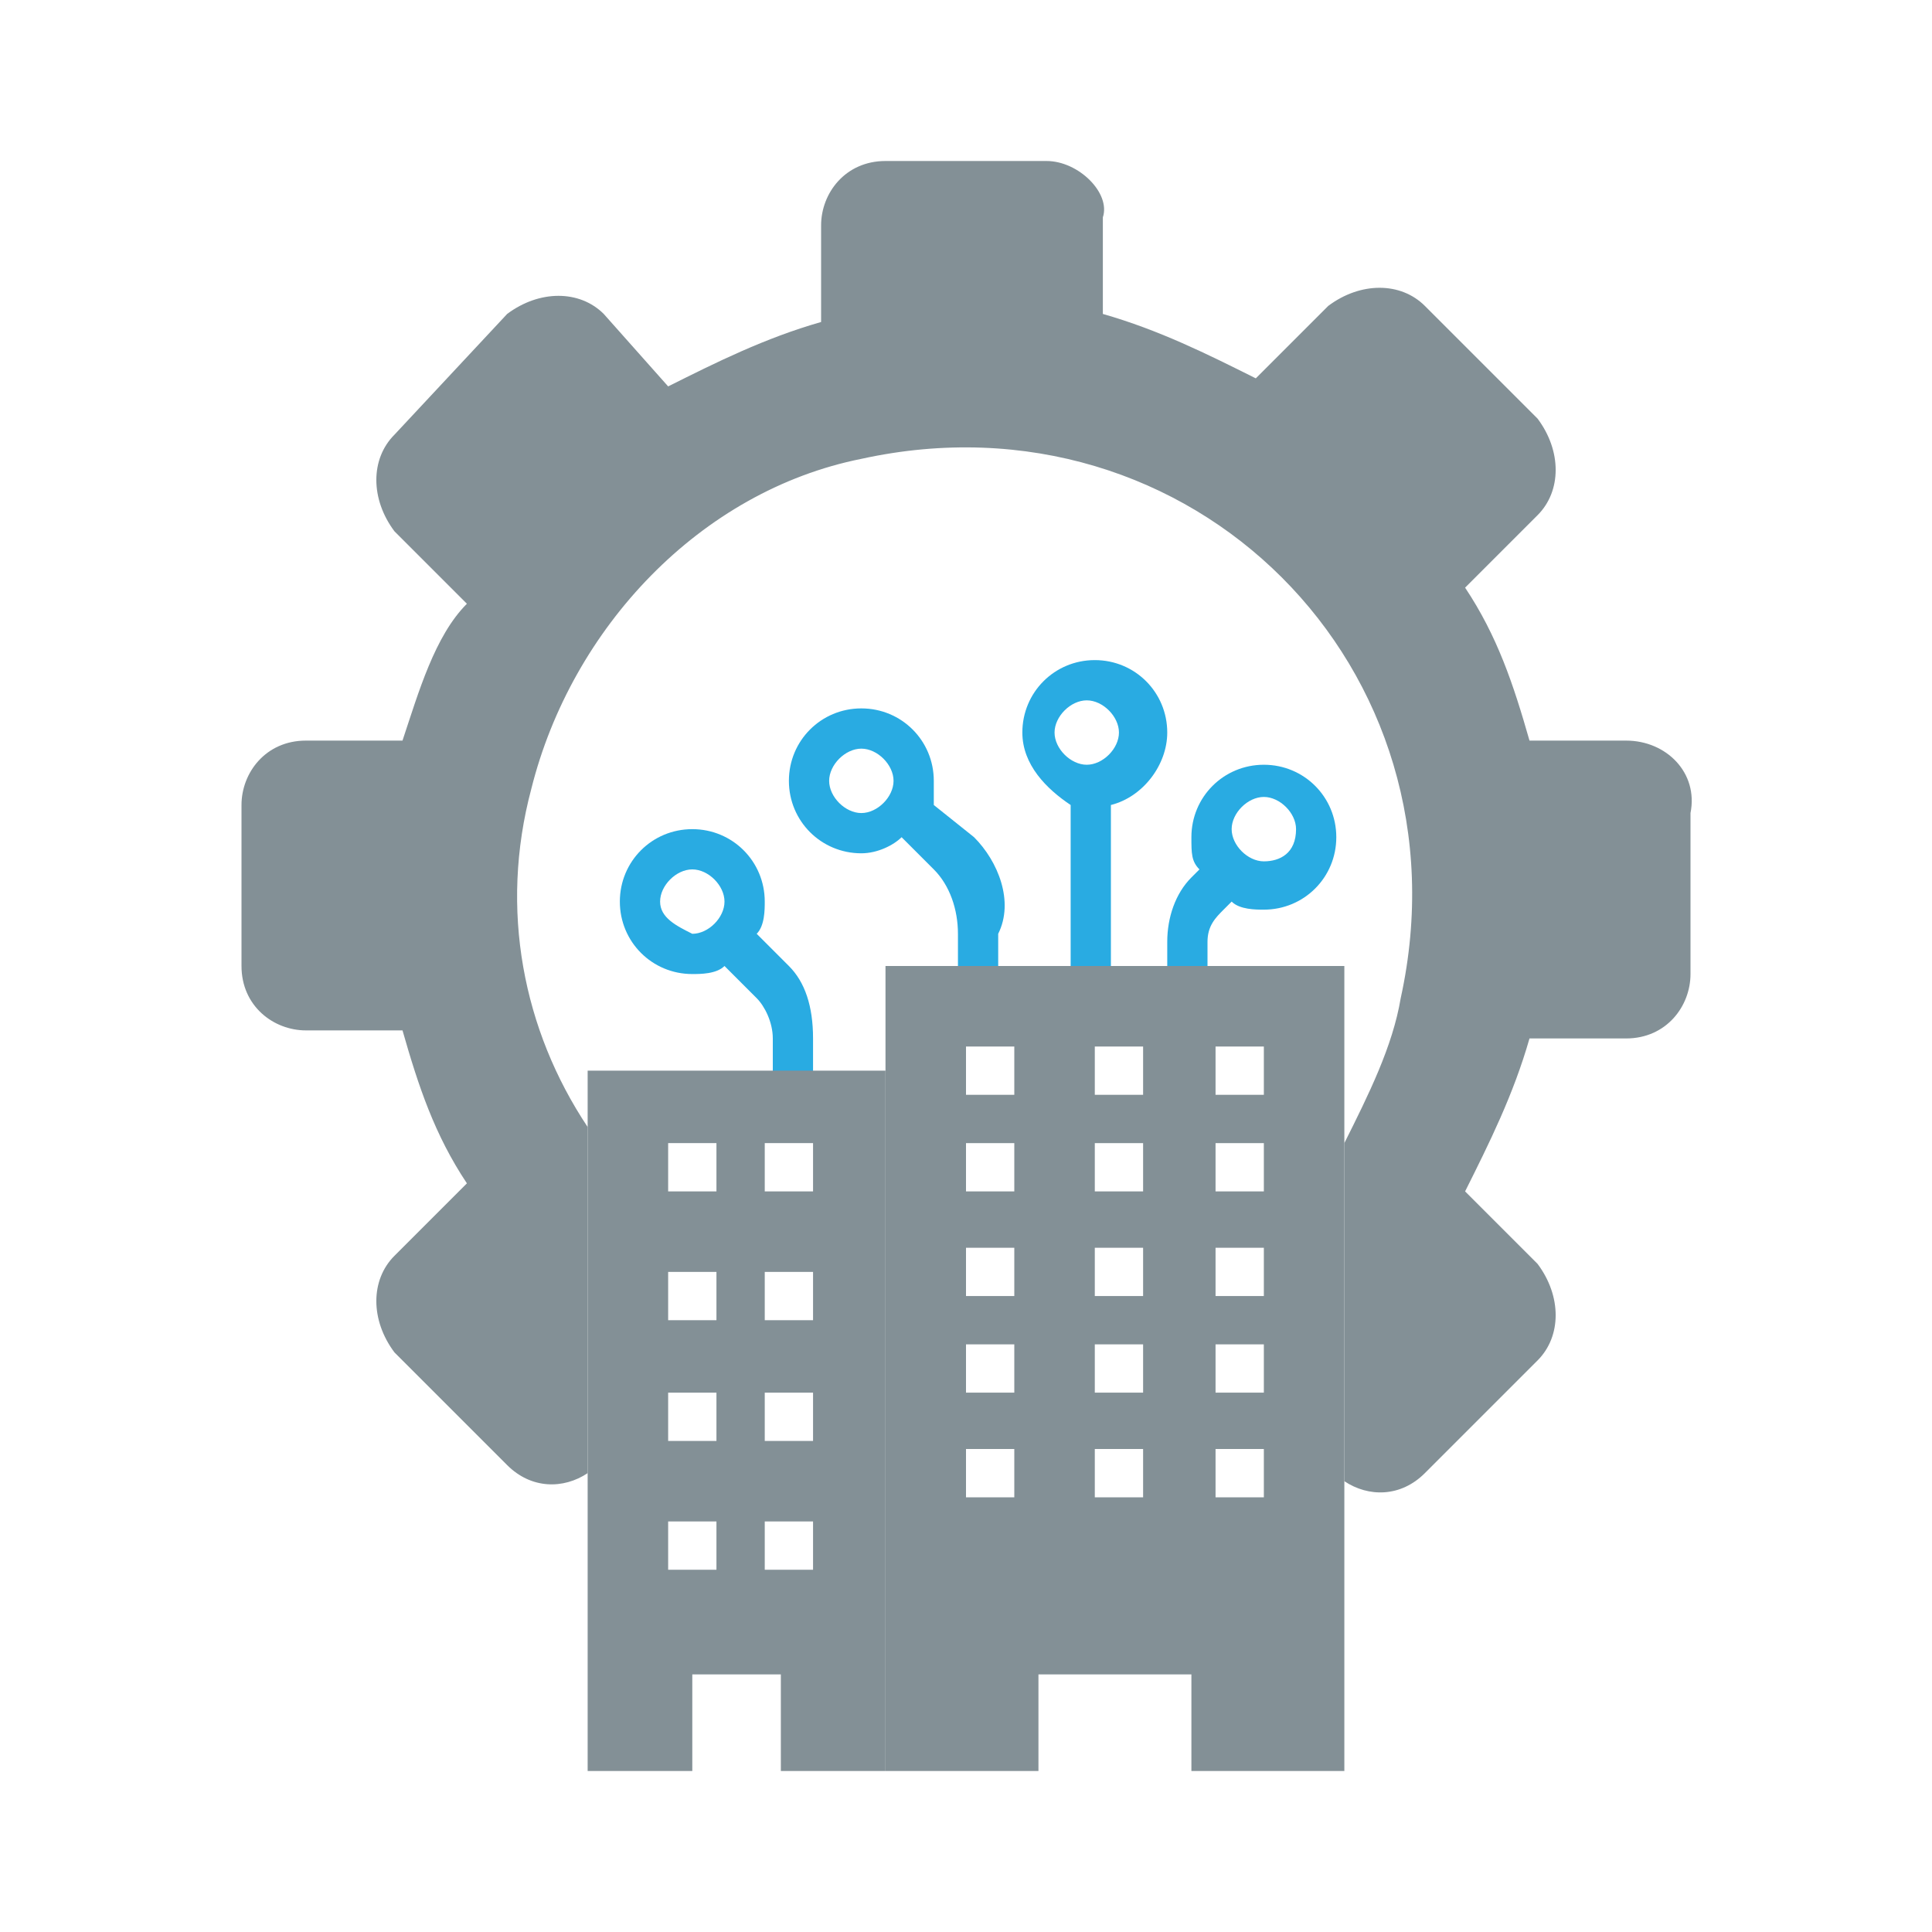
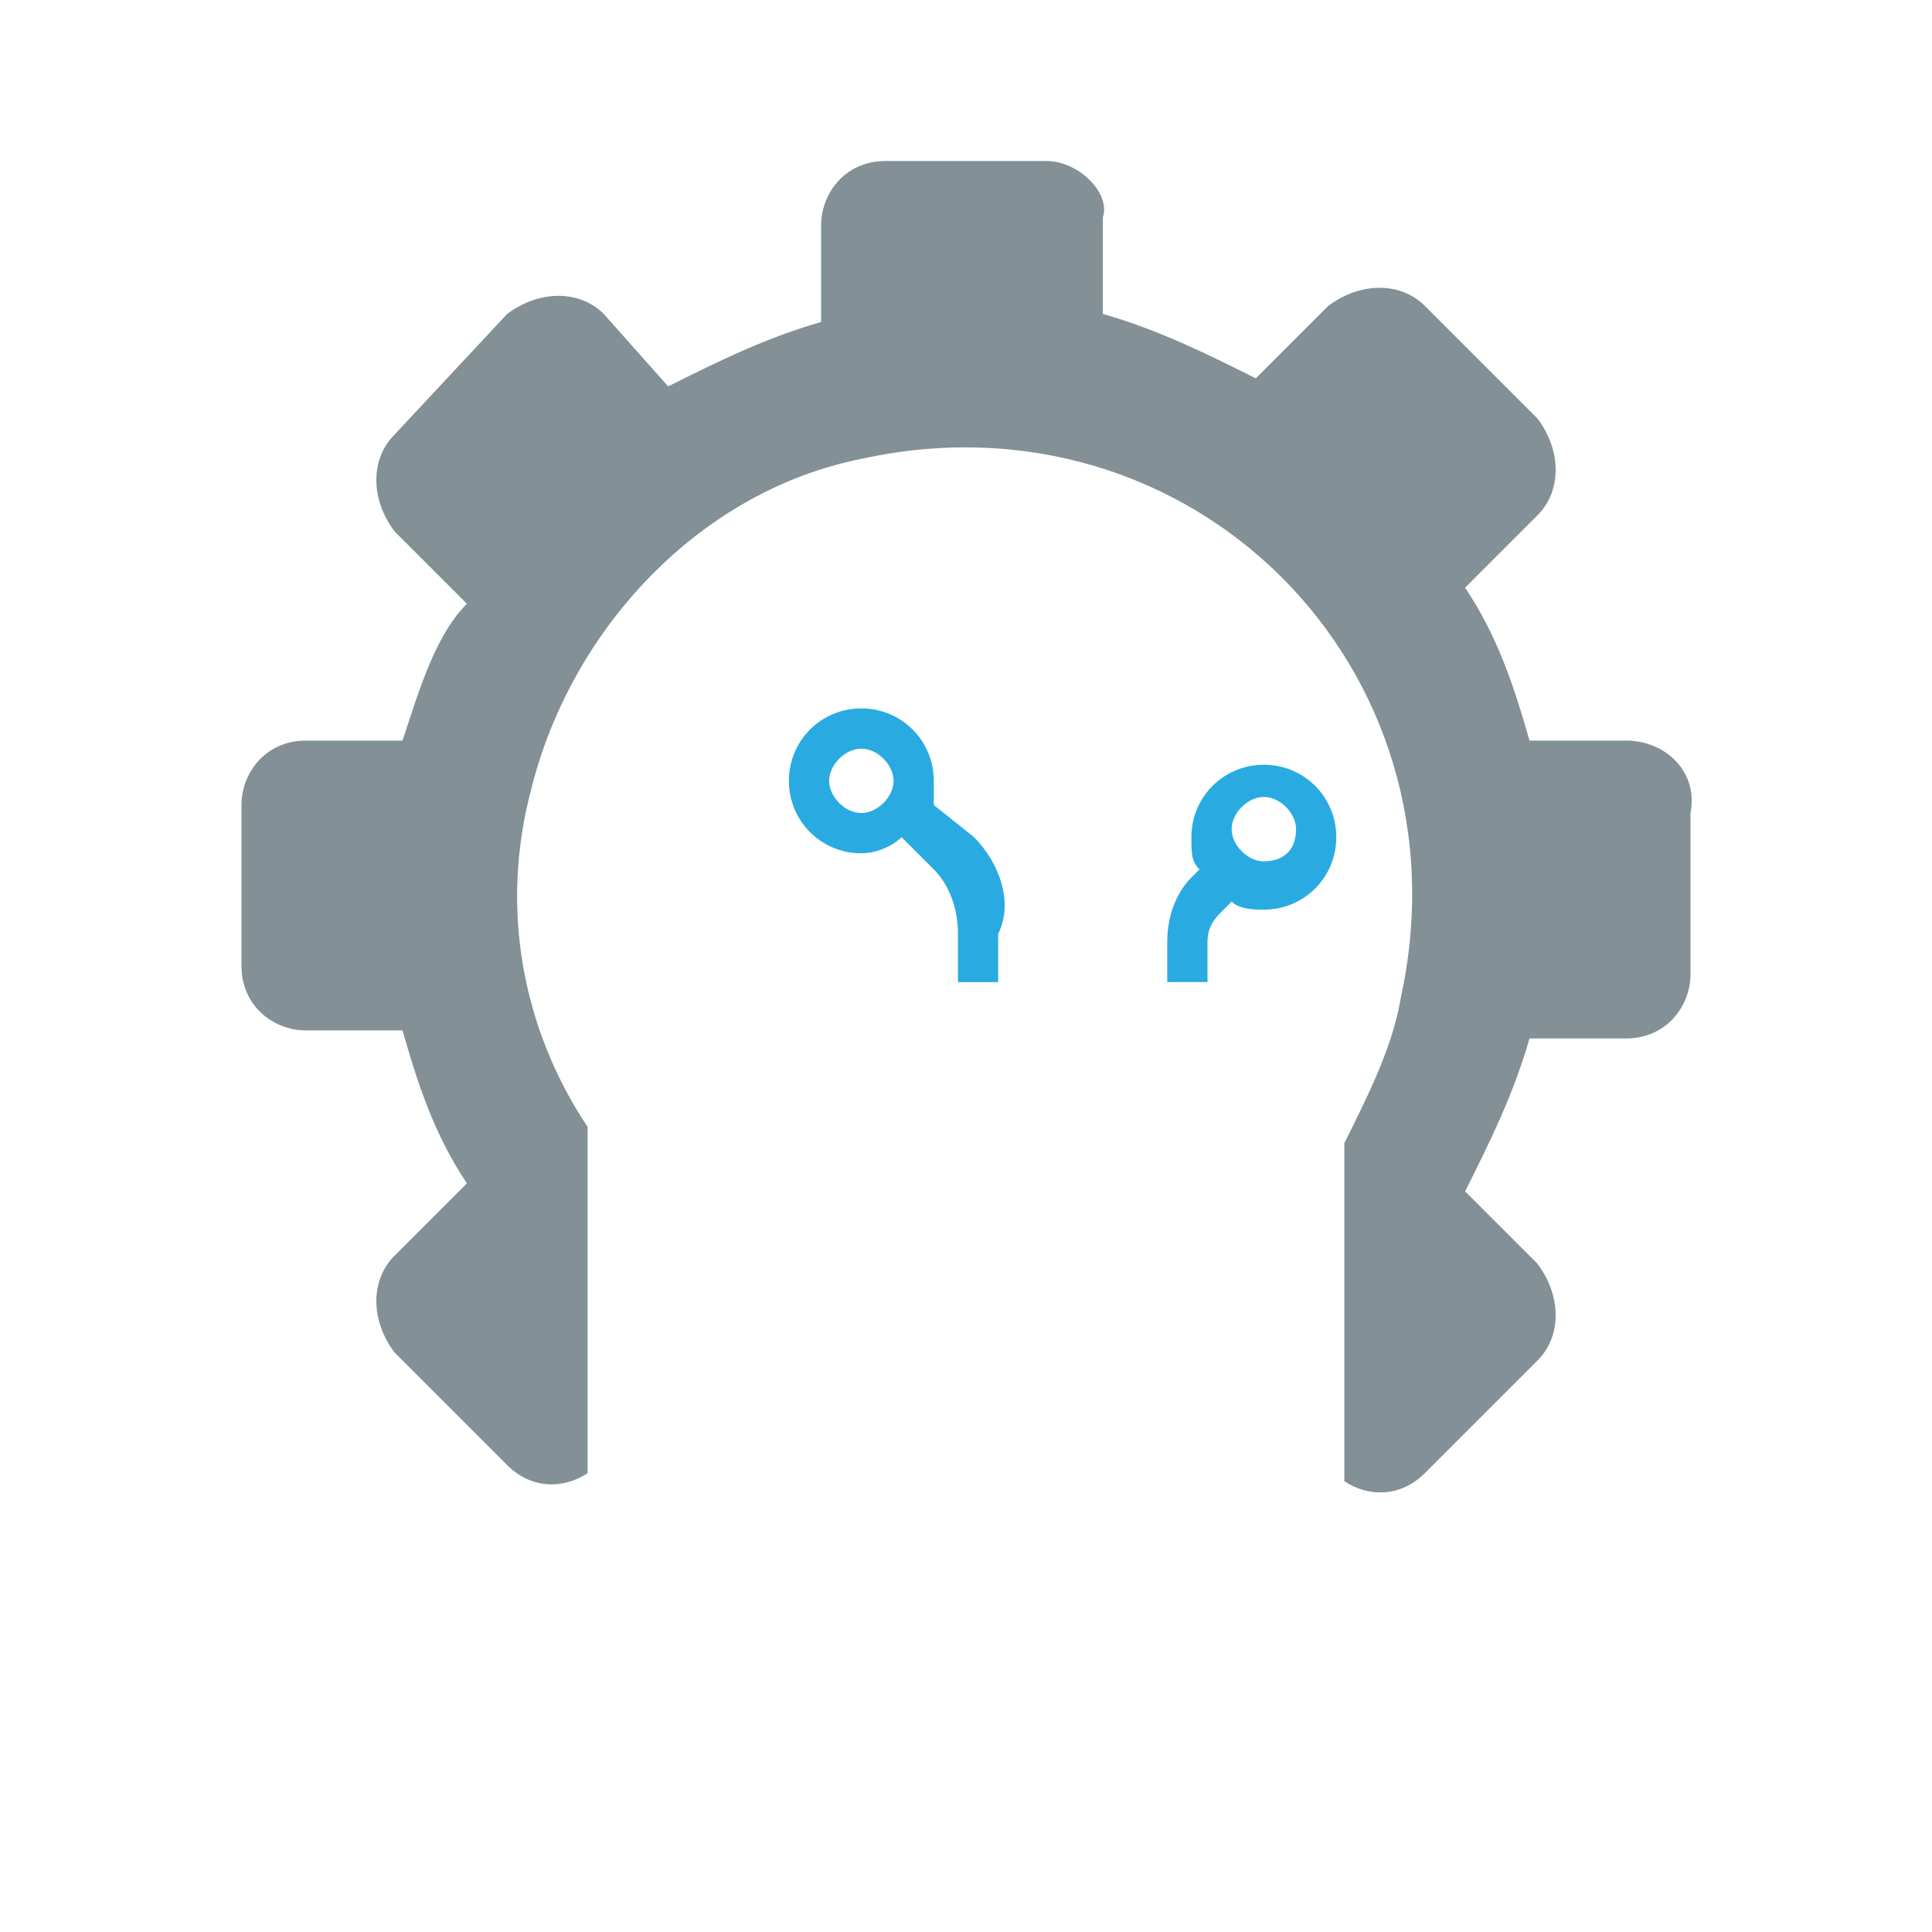
<svg xmlns="http://www.w3.org/2000/svg" version="1.1" id="Layer_1" x="0px" y="0px" viewBox="0 0 24 24" style="enable-background:new 0 0 24 24;" xml:space="preserve">
  <style type="text/css">
	.st0{fill:#29ABE2;}
	.st1{fill:#839096;}
</style>
  <g>
-     <path class="st0" d="M9.8,12l-0.4-0.4c0.1-0.1,0.1-0.3,0.1-0.4c0-0.5-0.4-0.9-0.9-0.9s-0.9,0.4-0.9,0.9s0.4,0.9,0.9,0.9   c0.1,0,0.3,0,0.4-0.1l0.4,0.4c0.1,0.1,0.2,0.3,0.2,0.5v0.5h0.5v-0.5C10.1,12.5,10,12.2,9.8,12z M8.2,11.2c0-0.2,0.2-0.4,0.4-0.4   C8.8,10.8,9,11,9,11.2s-0.2,0.4-0.4,0.4C8.4,11.5,8.2,11.4,8.2,11.2z" />
    <path class="st0" d="M12.1,10.4L11.6,10c0-0.1,0-0.2,0-0.3c0-0.5-0.4-0.9-0.9-0.9c-0.5,0-0.9,0.4-0.9,0.9s0.4,0.9,0.9,0.9   c0.2,0,0.4-0.1,0.5-0.2l0.4,0.4c0.2,0.2,0.3,0.5,0.3,0.8v0.6h0.5v-0.6C12.6,11.2,12.4,10.7,12.1,10.4z M10.7,10.1   c-0.2,0-0.4-0.2-0.4-0.4c0-0.2,0.2-0.4,0.4-0.4c0.2,0,0.4,0.2,0.4,0.4C11.1,9.9,10.9,10.1,10.7,10.1z" />
-     <path class="st0" d="M14.5,9.1c0-0.5-0.4-0.9-0.9-0.9c-0.5,0-0.9,0.4-0.9,0.9c0,0.4,0.3,0.7,0.6,0.9v2.3h0.5V10   C14.2,9.9,14.5,9.5,14.5,9.1z M13.5,9.5c-0.2,0-0.4-0.2-0.4-0.4c0-0.2,0.2-0.4,0.4-0.4c0.2,0,0.4,0.2,0.4,0.4   C13.9,9.3,13.7,9.5,13.5,9.5z" />
    <path class="st0" d="M15.7,9.5c-0.5,0-0.9,0.4-0.9,0.9c0,0.2,0,0.3,0.1,0.4l-0.1,0.1c-0.2,0.2-0.3,0.5-0.3,0.8v0.5h0.5v-0.5   c0-0.2,0.1-0.3,0.2-0.4l0.1-0.1c0.1,0.1,0.3,0.1,0.4,0.1c0.5,0,0.9-0.4,0.9-0.9S16.2,9.5,15.7,9.5z M15.7,10.7   c-0.2,0-0.4-0.2-0.4-0.4c0-0.2,0.2-0.4,0.4-0.4c0.2,0,0.4,0.2,0.4,0.4C16.1,10.6,15.9,10.7,15.7,10.7z" />
-     <path class="st1" d="M7.3,13.3V22h1.3v-1.2h1.1V22h1.3v-8.7H7.3z M8.9,19.5H8.3v-0.6h0.6V19.5z M8.9,17.9H8.3v-0.6h0.6V17.9z    M8.9,16.4H8.3v-0.6h0.6V16.4z M8.9,14.8H8.3v-0.6h0.6V14.8z M10.2,19.5H9.5v-0.6h0.6V19.5z M10.2,17.9H9.5v-0.6h0.6V17.9z    M10.2,16.4H9.5v-0.6h0.6V16.4z M10.2,14.8H9.5v-0.6h0.6V14.8z" />
-     <path class="st1" d="M11,12v1.2h0V22h1.9v-1.2h1.9V22h1.9V12H11z M12.6,18.6H12v-0.6h0.6V18.6z M12.6,17.3H12v-0.6h0.6V17.3z    M12.6,16.1H12v-0.6h0.6V16.1z M12.6,14.8H12v-0.6h0.6V14.8z M12.6,13.6H12V13h0.6V13.6z M13.6,13h0.6v0.6h-0.6V13z M13.6,14.2h0.6   v0.6h-0.6V14.2z M14.2,18.6h-0.6v-0.6h0.6V18.6z M14.2,17.3h-0.6v-0.6h0.6V17.3z M14.2,16.1h-0.6v-0.6h0.6V16.1z M15.1,13h0.6v0.6   h-0.6V13z M15.1,14.2h0.6v0.6h-0.6V14.2z M15.7,18.6h-0.6v-0.6h0.6V18.6z M15.7,17.3h-0.6v-0.6h0.6V17.3z M15.7,16.1h-0.6v-0.6h0.6   V16.1z" />
    <path class="st1" d="M20.2,9.2l-1.2,0c-0.2-0.7-0.4-1.3-0.8-1.9l0.9-0.9c0.3-0.3,0.3-0.8,0-1.2l-1.4-1.4c-0.3-0.3-0.8-0.3-1.2,0   l-0.9,0.9c-0.6-0.3-1.2-0.6-1.9-0.8l0-1.2C13.8,2.4,13.4,2,13,2h-2c-0.5,0-0.8,0.4-0.8,0.8l0,1.2C9.5,4.2,8.9,4.5,8.3,4.8L7.5,3.9   c-0.3-0.3-0.8-0.3-1.2,0L4.9,5.4c-0.3,0.3-0.3,0.8,0,1.2l0.9,0.9C5.4,7.9,5.2,8.6,5,9.2l-1.2,0c-0.5,0-0.8,0.4-0.8,0.8v2   c0,0.5,0.4,0.8,0.8,0.8l1.2,0c0.2,0.7,0.4,1.3,0.8,1.9l-0.9,0.9c-0.3,0.3-0.3,0.8,0,1.2l1.4,1.4c0.3,0.3,0.7,0.3,1,0.1V14   c-0.8-1.2-1.1-2.7-0.7-4.2c0.5-2,2.1-3.7,4.1-4.1c4.1-0.9,7.6,2.6,6.7,6.7c-0.1,0.6-0.4,1.2-0.7,1.8v4.2c0.3,0.2,0.7,0.2,1-0.1   l1.4-1.4c0.3-0.3,0.3-0.8,0-1.2l-0.9-0.9c0.3-0.6,0.6-1.2,0.8-1.9l1.2,0c0.5,0,0.8-0.4,0.8-0.8v-2C21.1,9.6,20.7,9.2,20.2,9.2z" />
  </g>
</svg>